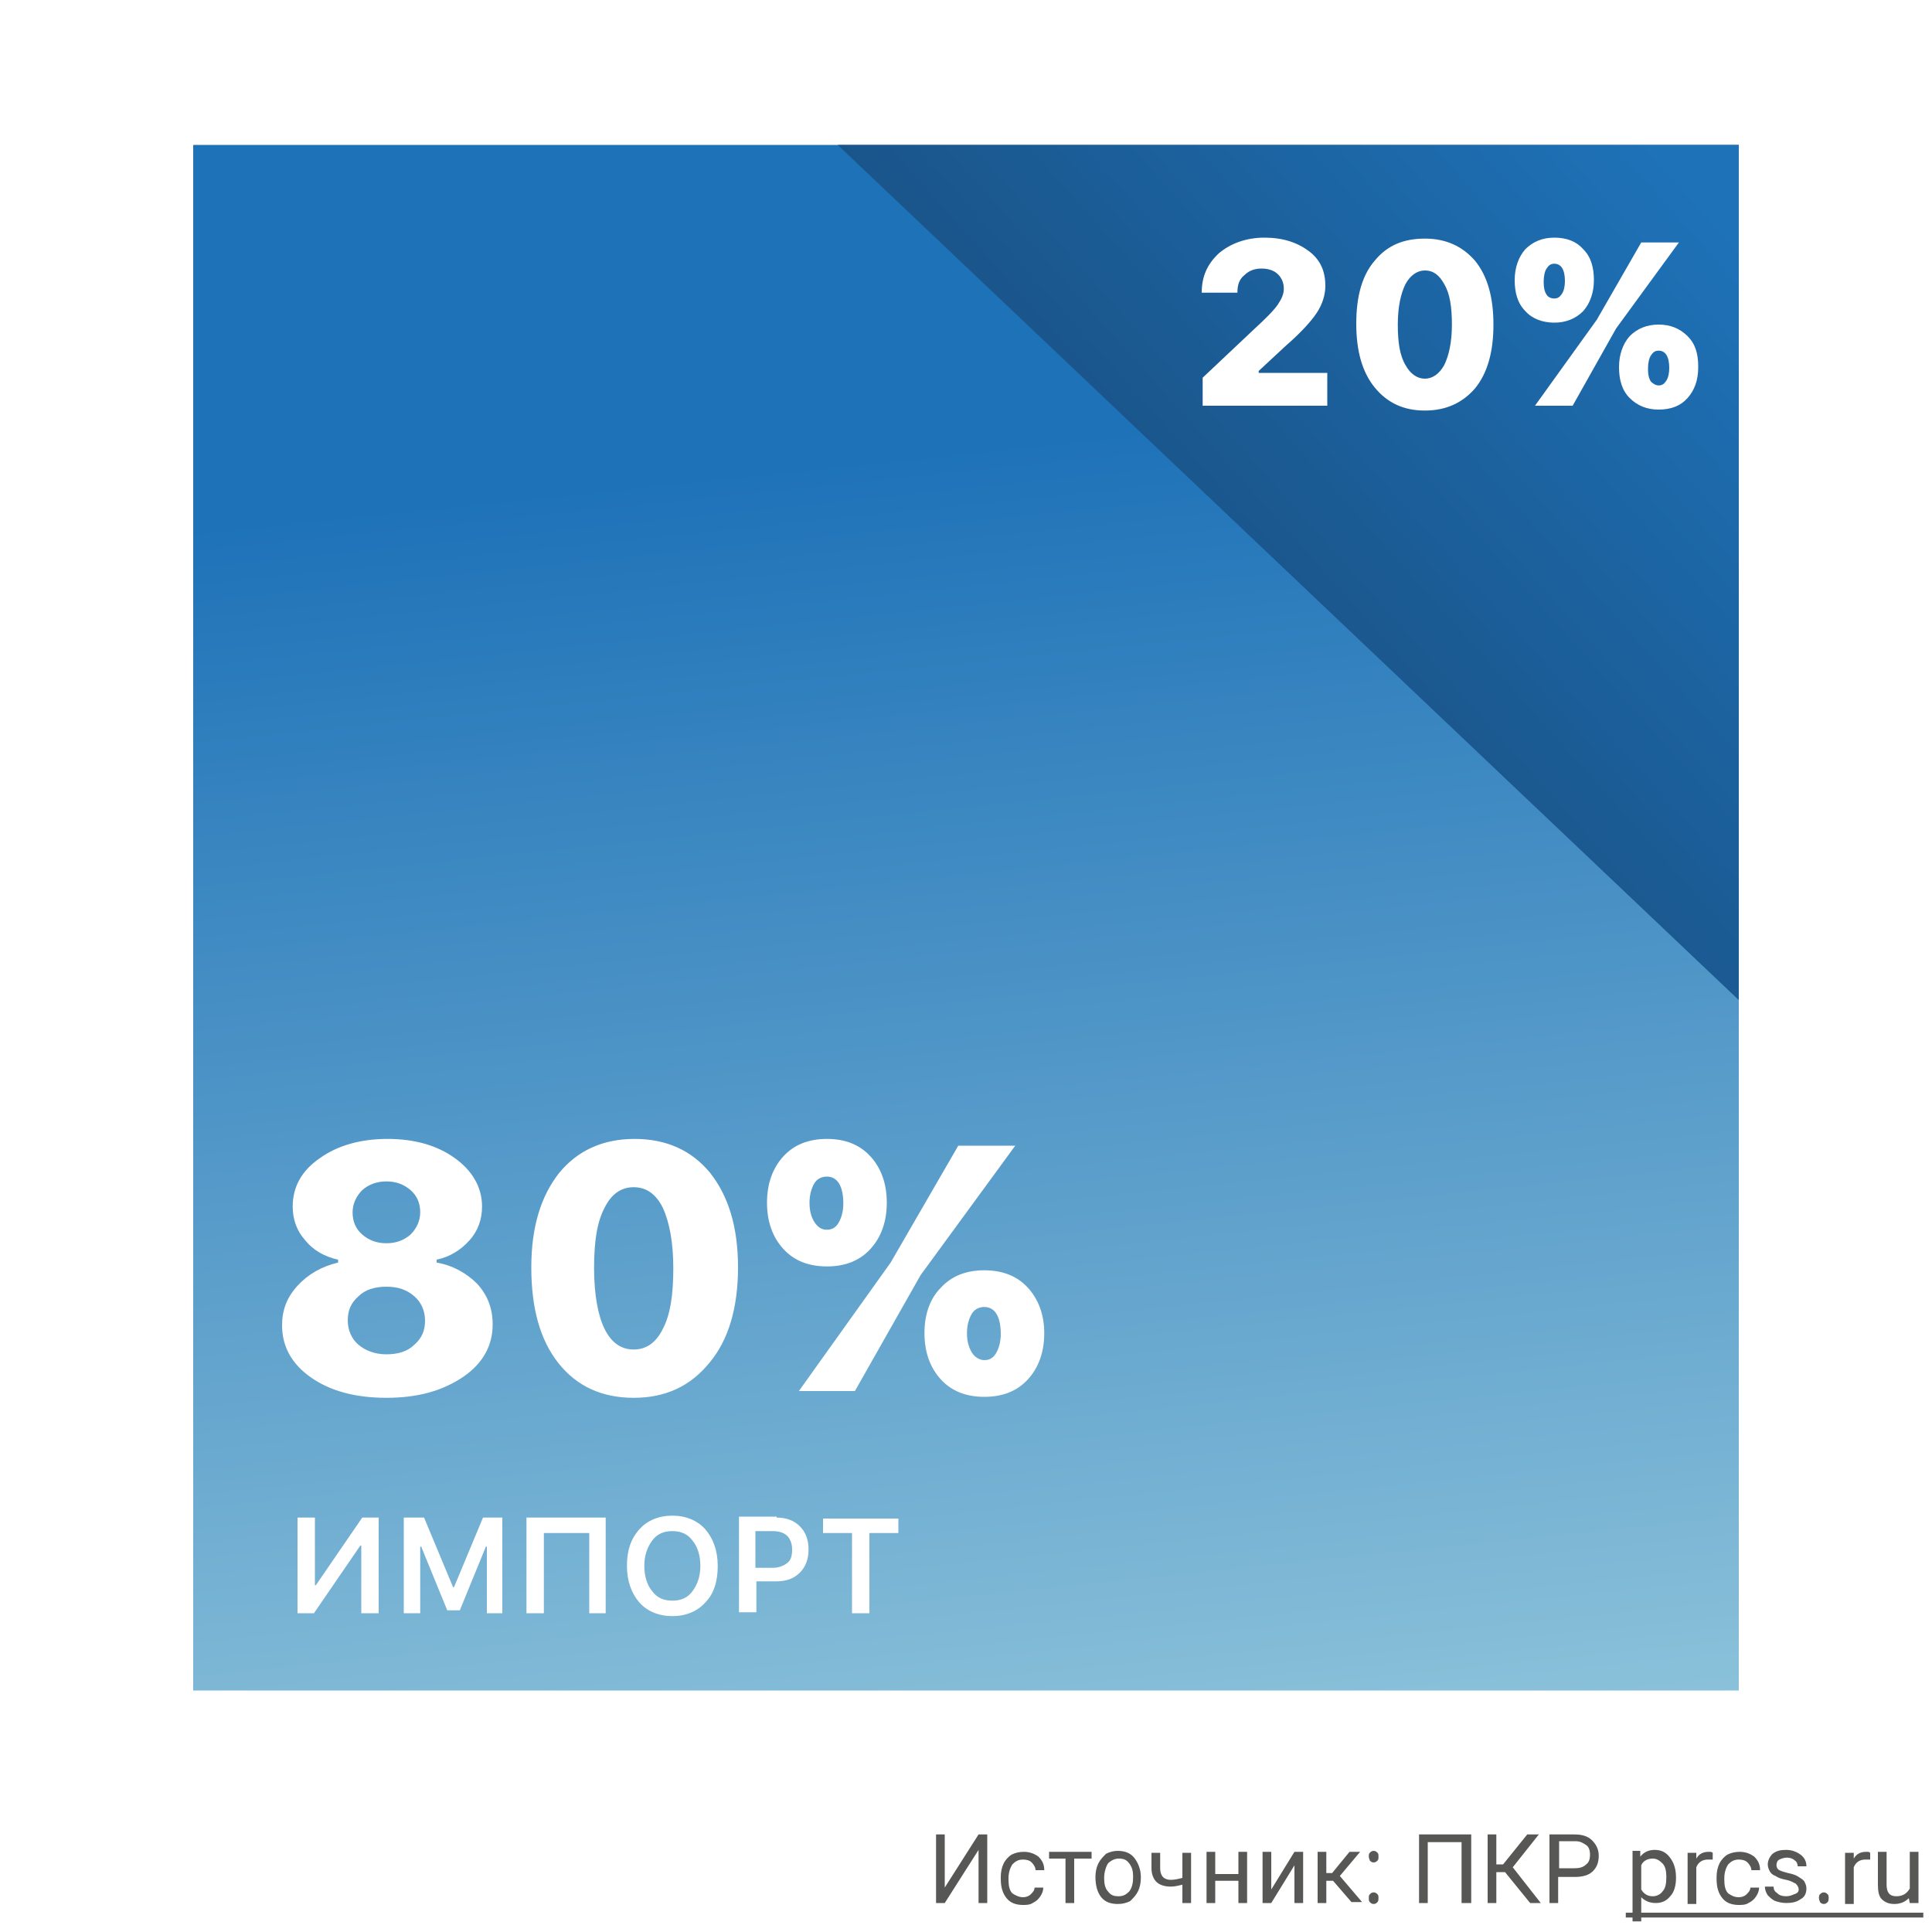
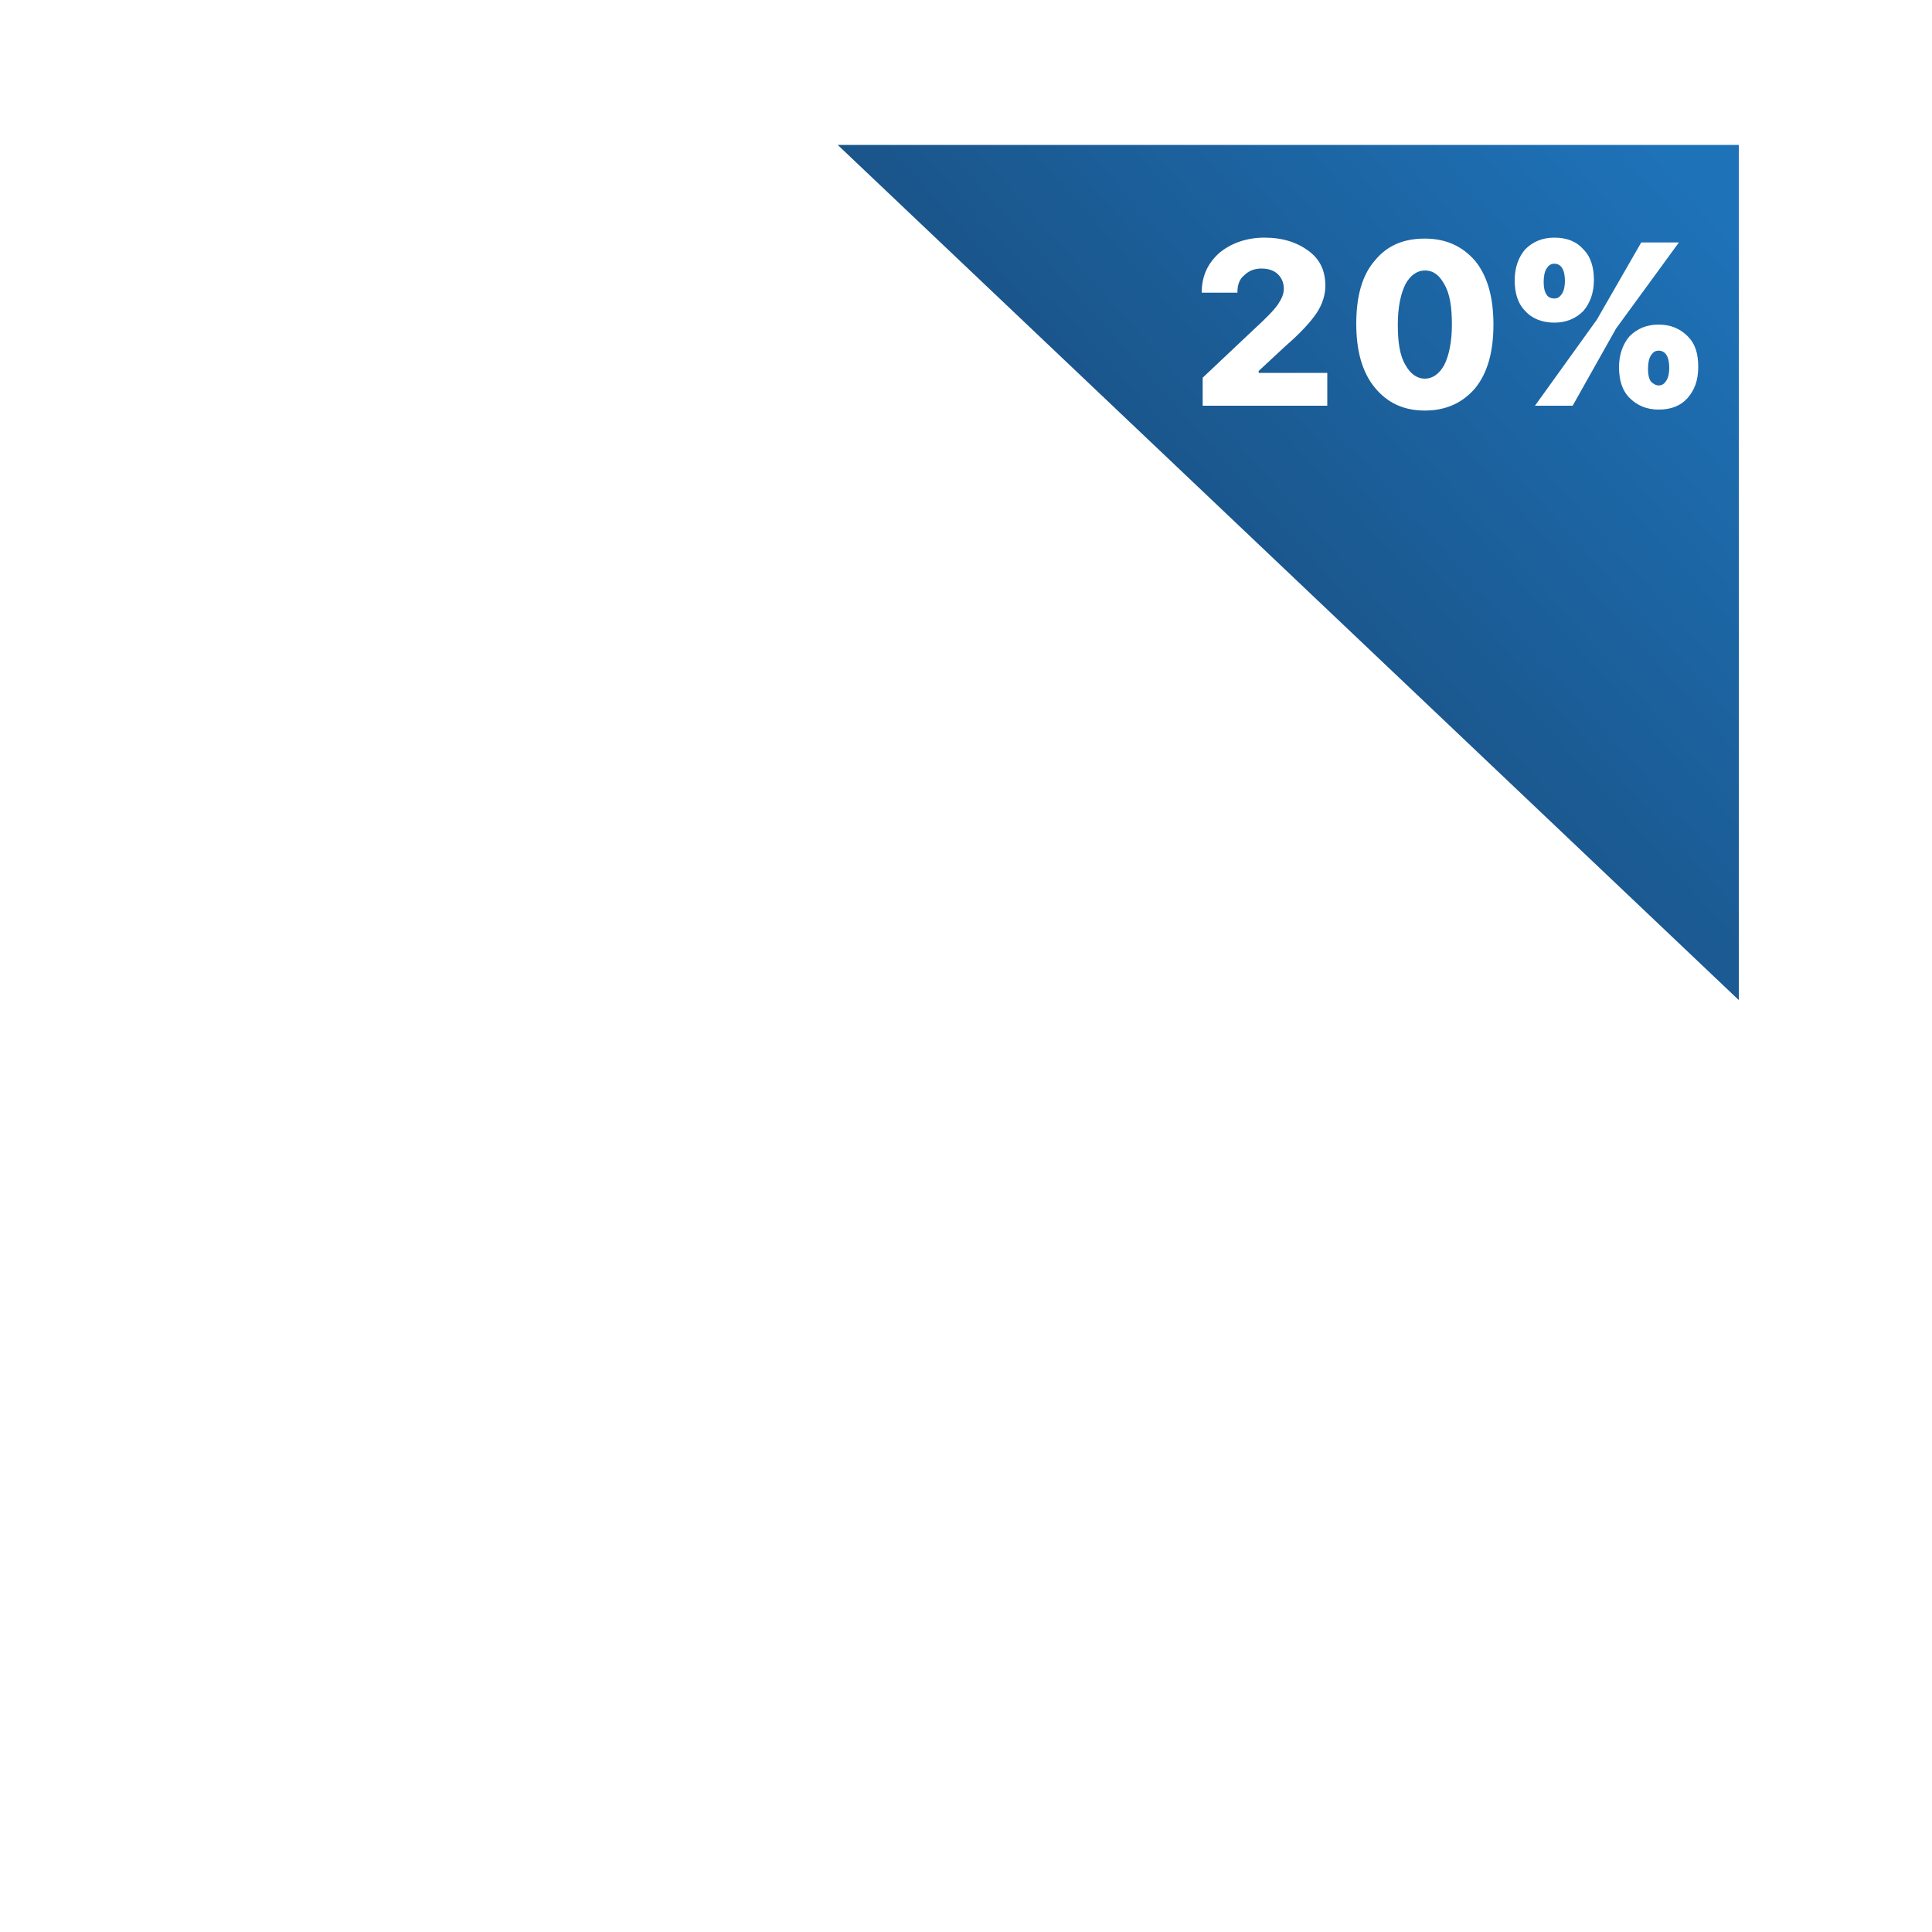
<svg xmlns="http://www.w3.org/2000/svg" xmlns:xlink="http://www.w3.org/1999/xlink" id="Layer_1" x="0" y="0" version="1.1" viewBox="0 0 200 200" xml:space="preserve">
  <style>.st0{fill:#fff}.st1{fill:#575756}</style>
-   <path d="M0 0h200v200H0z" class="st0" />
-   <path d="M101.3 189.9h.9v7.1h-.9v-5.5l-3.5 5.5h-.9v-7.1h.9v5.5l3.5-5.5zM105.9 196.4c.3 0 .6-.1.8-.3.2-.2.4-.4.4-.7h.9c0 .3-.1.6-.3.9-.2.3-.4.5-.8.7-.3.2-.7.2-1 .2-.7 0-1.3-.2-1.7-.7-.4-.5-.6-1.1-.6-2v-.2c0-.5.1-1 .3-1.4.2-.4.5-.7.8-.9.4-.2.8-.3 1.3-.3.6 0 1.1.2 1.5.5.4.4.6.8.6 1.4h-.9c0-.3-.2-.6-.4-.8-.2-.2-.5-.3-.9-.3-.5 0-.8.2-1.1.5-.2.3-.4.8-.4 1.4v.2c0 .6.1 1.1.4 1.4.3.2.7.4 1.1.4zM113 192.4h-1.8v4.6h-.9v-4.6h-1.7v-.7h4.4v.7zM113.4 194.3c0-.5.1-1 .3-1.4.2-.4.5-.7.8-1 .4-.2.8-.3 1.2-.3.7 0 1.3.2 1.7.7.4.5.7 1.2.7 2v.1c0 .5-.1 1-.3 1.4-.2.4-.5.7-.8 1-.4.2-.8.3-1.3.3-.7 0-1.3-.2-1.7-.7-.4-.5-.6-1.2-.6-2.1zm.9.1c0 .6.1 1.1.4 1.4.3.4.6.5 1.1.5.5 0 .8-.2 1.1-.5.3-.4.4-.9.4-1.5s-.1-1-.4-1.4c-.3-.4-.6-.5-1.1-.5-.4 0-.8.2-1.1.5-.2.3-.4.9-.4 1.5zM123.3 197h-.9v-1.9c-.4.1-.8.2-1.2.2-.7 0-1.2-.2-1.5-.5-.3-.3-.5-.8-.5-1.4v-1.6h.9v1.6c0 .8.4 1.2 1.1 1.2.4 0 .8-.1 1.2-.2v-2.6h.9v5.2zM129.1 197h-.9v-2.3h-2.4v2.3h-.9v-5.3h.9v2.3h2.4v-2.3h.9v5.3zM134 191.7h.9v5.3h-.9v-3.9l-2.4 3.9h-.9v-5.3h.9v3.9l2.4-3.9zM138 194.7h-.7v2.3h-.9v-5.3h.9v2.2h.6l1.8-2.2h1.1l-2.1 2.5 2.3 2.7h-1.1l-1.9-2.2zM141.7 196.5c0-.2 0-.3.1-.4.1-.1.2-.2.4-.2s.3.1.4.2c.1.1.1.2.1.4 0 .1 0 .3-.1.4-.1.1-.2.2-.4.2s-.3-.1-.4-.2c-.1-.1-.1-.2-.1-.4zm0-4.3c0-.2 0-.3.1-.4.1-.1.2-.2.4-.2s.3.1.4.2c.1.1.1.2.1.4s0 .3-.1.4c-.1.1-.2.2-.4.2s-.3-.1-.4-.2c0-.1-.1-.2-.1-.4zM152.2 197h-.9v-6.3h-3.5v6.3h-.9v-7.1h5.4v7.1zM155.8 193.8h-.9v3.2h-.9v-7.1h.9v3.1h.7l2.5-3.1h1.2l-2.7 3.4 2.9 3.7h-1.1l-2.6-3.2zM161.3 194.2v2.8h-.9v-7.1h2.6c.8 0 1.4.2 1.8.6.4.4.7.9.7 1.6 0 .7-.2 1.2-.6 1.6-.4.4-1 .6-1.9.6h-1.7zm0-.8h1.7c.5 0 .9-.1 1.2-.4.3-.2.4-.6.4-1s-.1-.8-.4-1-.6-.4-1.1-.4h-1.7v2.8zM173.5 194.4c0 .8-.2 1.5-.6 1.9-.4.5-.9.7-1.5.7s-1.1-.2-1.5-.6v2.5h-.9v-7.3h.8v.6c.4-.5.9-.7 1.5-.7s1.1.2 1.5.7c.5.6.7 1.3.7 2.2zm-1-.1c0-.6-.1-1.1-.4-1.4-.3-.3-.6-.5-1-.5-.5 0-1 .2-1.2.7v2.5c.3.5.7.7 1.2.7.4 0 .8-.2 1-.5.3-.3.4-.8.4-1.5zM177.2 192.5h-.4c-.6 0-1 .3-1.2.8v3.8h-.9v-5.3h.9v.6c.3-.5.7-.7 1.3-.7.2 0 .3 0 .4.1v.7zM180 196.4c.3 0 .6-.1.8-.3.2-.2.4-.4.4-.7h.9c0 .3-.1.6-.3.9-.2.3-.4.5-.8.7-.3.2-.7.2-1 .2-.7 0-1.3-.2-1.7-.7-.4-.5-.6-1.1-.6-2v-.2c0-.5.1-1 .3-1.4.2-.4.5-.7.8-.9.4-.2.8-.3 1.3-.3.6 0 1.1.2 1.5.5.4.4.6.8.6 1.4h-.9c0-.3-.2-.6-.4-.8-.2-.2-.5-.3-.9-.3-.5 0-.8.2-1.1.5-.2.3-.4.8-.4 1.4v.2c0 .6.1 1.1.4 1.4.3.2.6.4 1.1.4zM186.2 195.6c0-.2-.1-.4-.3-.6-.2-.1-.5-.3-1-.4-.5-.1-.8-.2-1.1-.4-.3-.1-.5-.3-.6-.5-.1-.2-.2-.4-.2-.7 0-.4.2-.8.5-1.1.4-.3.8-.4 1.4-.4.6 0 1.1.2 1.5.5.4.3.6.7.6 1.2h-.9c0-.2-.1-.5-.3-.6-.2-.2-.5-.3-.8-.3-.3 0-.6.1-.8.2-.2.1-.3.3-.3.6 0 .2.1.4.3.5.2.1.5.2.9.3.5.1.8.2 1.1.4s.5.3.6.5c.1.2.2.4.2.7 0 .5-.2.9-.6 1.1-.4.3-.9.4-1.5.4-.4 0-.8-.1-1.1-.2-.3-.1-.6-.4-.8-.6-.2-.3-.3-.6-.3-.9h.9c0 .3.1.5.4.7.2.2.5.3.9.3.3 0 .6-.1.8-.2.4-.1.5-.3.5-.5zM188.3 196.5c0-.2 0-.3.1-.4.1-.1.2-.2.4-.2s.3.1.4.2c.1.1.1.2.1.4 0 .1 0 .3-.1.4-.1.1-.2.2-.4.2s-.3-.1-.4-.2c0-.1-.1-.2-.1-.4zM193.5 192.5h-.4c-.6 0-1 .3-1.2.8v3.8h-.9v-5.3h.9v.6c.3-.5.7-.7 1.3-.7.2 0 .3 0 .4.1v.7zM197.6 196.5c-.4.4-.9.6-1.5.6s-1-.2-1.3-.5c-.3-.3-.4-.8-.4-1.5v-3.4h.9v3.4c0 .8.3 1.2 1 1.2s1.1-.3 1.4-.8v-3.8h.9v5.3h-.9l-.1-.5z" class="st1" />
-   <path d="M168.3 198h30.8v.5h-30.8v-.5z" class="st1" />
  <defs>
    <path id="SVGID_1_" d="M20 15h160v160H20z" />
  </defs>
  <clipPath id="SVGID_2_">
    <use overflow="visible" xlink:href="#SVGID_1_" />
  </clipPath>
  <g clip-path="url(#SVGID_2_)">
    <linearGradient id="SVGID_3_" x1="94.418" x2="110.981" y1="158.772" y2="-1.111" gradientTransform="matrix(1 0 0 -1 0 199.89)" gradientUnits="userSpaceOnUse">
      <stop offset=".035" stop-color="#1e72b8" />
      <stop offset=".917" stop-color="#8fc4db" />
    </linearGradient>
-     <path fill="url(#SVGID_3_)" d="M20 15h160v160H20z" />
    <linearGradient id="SVGID_4_" x1="126.538" x2="174.799" y1="137.96" y2="181.047" gradientTransform="matrix(1 0 0 -1 0 199.89)" gradientUnits="userSpaceOnUse">
      <stop offset="0" stop-color="#1a5489" />
      <stop offset="1" stop-color="#1e72b8" />
    </linearGradient>
    <path fill="url(#SVGID_4_)" d="M210-17H53l157 149V-17z" />
    <path d="M37.4 160h-.1l-4.8 7h-1.7v-9.9h1.8v7h.1l4.8-7h1.7v9.9h-1.8v-7zM41.8 167v-9.9h2.1l3 7.2h.1l3-7.2h2v9.9h-1.6v-6.9h-.1l-2.7 6.6h-1.3l-2.7-6.6h-.1v6.9h-1.7zM61 167v-8.3h-4.7v8.3h-1.8v-9.9h8.2v9.9H61zM69.6 156.9c1.4 0 2.6.5 3.4 1.4.8.9 1.3 2.2 1.3 3.8 0 1.6-.4 2.9-1.3 3.8-.8.9-2 1.4-3.4 1.4s-2.6-.5-3.4-1.4c-.8-.9-1.3-2.2-1.3-3.8 0-1.6.4-2.8 1.3-3.8.8-.9 2-1.4 3.4-1.4zm0 1.6c-.9 0-1.6.3-2.1 1s-.8 1.5-.8 2.6.3 2 .8 2.6c.5.7 1.2 1 2.1 1 .9 0 1.6-.3 2.1-1s.8-1.5.8-2.6-.3-2-.8-2.6c-.5-.7-1.2-1-2.1-1zM80.4 157.1c1 0 1.8.3 2.4.9.6.6.9 1.4.9 2.4s-.3 1.8-.9 2.4c-.6.6-1.4.9-2.4.9h-2.1v3.2h-1.8V157h3.9zm-2.2 5.2H80c.6 0 1.1-.2 1.5-.5.4-.3.5-.8.5-1.4 0-.6-.2-1.1-.5-1.4-.3-.3-.8-.5-1.5-.5h-1.8v3.8zM88.2 167v-8.3h-3v-1.5H93v1.5h-3v8.3h-1.8zM40 144.7c-3.2 0-5.8-.7-7.8-2.1-2-1.4-3-3.2-3-5.4 0-1.6.5-2.9 1.6-4.1 1.1-1.2 2.5-2 4.2-2.4v-.3c-1.4-.3-2.6-1-3.4-2-.9-1-1.3-2.2-1.3-3.5 0-2 .9-3.7 2.8-5 1.8-1.3 4.2-2 7-2 2.9 0 5.2.7 7 2 1.8 1.3 2.8 3 2.8 5 0 1.3-.4 2.5-1.3 3.5s-2 1.7-3.4 2v.3c1.7.3 3.1 1.1 4.2 2.2 1.1 1.2 1.6 2.6 1.6 4.2 0 2.2-1 4-3 5.4-2.2 1.5-4.8 2.2-8 2.2zm0-4.5c1.2 0 2.2-.3 2.9-1 .8-.7 1.1-1.5 1.1-2.5s-.4-1.9-1.1-2.5c-.8-.7-1.7-1-2.9-1s-2.2.3-2.9 1c-.8.7-1.1 1.5-1.1 2.5s.4 1.9 1.1 2.5c.7.6 1.7 1 2.9 1zm0-11.5c1 0 1.8-.3 2.5-.9.6-.6 1-1.4 1-2.3 0-.9-.3-1.7-1-2.3-.7-.6-1.5-.9-2.5-.9s-1.8.3-2.5.9c-.6.6-1 1.4-1 2.3 0 .9.3 1.7 1 2.3.7.6 1.5.9 2.5.9zM65.6 144.7c-3.3 0-5.9-1.2-7.8-3.6s-2.8-5.7-2.8-9.9 1-7.4 2.9-9.8c1.9-2.3 4.5-3.5 7.8-3.5s5.9 1.2 7.8 3.5c1.9 2.4 2.9 5.6 2.9 9.8 0 4.2-1 7.5-2.9 9.8-2 2.5-4.6 3.7-7.9 3.7zm0-5c1.3 0 2.3-.7 3-2.1.8-1.5 1.1-3.6 1.1-6.3 0-2.7-.4-4.8-1.1-6.3-.7-1.4-1.7-2.1-3-2.1s-2.3.7-3 2.1c-.8 1.5-1.1 3.5-1.1 6.3 0 2.7.4 4.9 1.1 6.3.7 1.4 1.7 2.1 3 2.1zM101.9 140.8c.5 0 .9-.2 1.2-.7.3-.5.5-1.2.5-2 0-1.8-.6-2.8-1.7-2.8-.5 0-1 .2-1.3.7-.3.5-.5 1.2-.5 2 0 .9.2 1.5.5 2s.8.8 1.3.8zm0 3.8c-1.9 0-3.4-.6-4.5-1.8-1.1-1.2-1.7-2.8-1.7-4.8s.6-3.6 1.7-4.7c1.1-1.2 2.6-1.8 4.5-1.8s3.4.6 4.5 1.8c1.1 1.2 1.7 2.8 1.7 4.7 0 2-.6 3.6-1.7 4.8-1.1 1.2-2.6 1.8-4.5 1.8zm-16.3-13.5c-1.9 0-3.4-.6-4.5-1.8-1.1-1.2-1.7-2.8-1.7-4.8s.6-3.6 1.7-4.8c1.1-1.2 2.6-1.8 4.5-1.8s3.4.6 4.5 1.8c1.1 1.2 1.7 2.8 1.7 4.8s-.6 3.6-1.7 4.8c-1.1 1.2-2.6 1.8-4.5 1.8zM82.7 144l9.5-13.3 7-12.1h5.9L95.3 132l-6.8 12h-5.8zm2.9-16.7c.5 0 .9-.2 1.2-.7.3-.5.5-1.2.5-2 0-1.8-.6-2.8-1.7-2.8-.5 0-1 .2-1.3.7-.3.5-.5 1.2-.5 2 0 .9.2 1.5.5 2 .4.6.8.8 1.3.8zM124.4 30.3c0-1.7.6-3 1.8-4.1 1.2-1 2.8-1.6 4.7-1.6 1.9 0 3.4.5 4.6 1.4 1.2.9 1.7 2.1 1.7 3.6 0 .9-.3 1.9-.9 2.8-.6.9-1.7 2.1-3.2 3.4l-2.8 2.6v.2h7.1V42h-12.9v-2.9l5.3-5c1.2-1.1 2.1-2 2.5-2.6.4-.6.6-1.1.6-1.6 0-.6-.2-1.1-.6-1.5-.4-.4-1-.6-1.7-.6s-1.3.2-1.8.7c-.5.4-.7 1-.7 1.7v.1h-3.7zM147.5 42.5c-2.2 0-3.9-.8-5.2-2.4-1.3-1.6-1.9-3.8-1.9-6.6s.6-5 1.9-6.5c1.3-1.6 3-2.3 5.2-2.3s3.9.8 5.2 2.3c1.3 1.6 1.9 3.8 1.9 6.6s-.6 5-1.9 6.6c-1.3 1.5-3 2.3-5.2 2.3zm0-3.3c.8 0 1.5-.5 2-1.4.5-1 .8-2.4.8-4.2 0-1.8-.2-3.2-.8-4.2-.5-.9-1.1-1.4-2-1.4-.8 0-1.5.5-2 1.4-.5 1-.8 2.4-.8 4.2 0 1.8.2 3.2.8 4.2.5.9 1.2 1.4 2 1.4zM171.7 39.9c.4 0 .6-.2.8-.5.2-.3.3-.8.3-1.3 0-1.2-.4-1.8-1.1-1.8-.4 0-.6.2-.8.5-.2.3-.3.8-.3 1.4 0 .6.1 1 .3 1.3.2.2.5.4.8.4zm0 2.5c-1.2 0-2.2-.4-3-1.2-.8-.8-1.1-1.9-1.1-3.2s.4-2.4 1.1-3.2c.8-.8 1.8-1.2 3-1.2s2.2.4 3 1.2c.8.8 1.1 1.8 1.1 3.2s-.4 2.4-1.1 3.2c-.7.8-1.7 1.2-3 1.2zm-10.8-9c-1.2 0-2.3-.4-3-1.2-.8-.8-1.1-1.9-1.1-3.2 0-1.3.4-2.4 1.1-3.2.8-.8 1.8-1.2 3-1.2 1.3 0 2.3.4 3 1.2.8.8 1.1 1.9 1.1 3.2 0 1.3-.4 2.4-1.1 3.2-.8.8-1.8 1.2-3 1.2zm-2 8.6l6.4-8.9 4.6-8h3.9l-6.5 8.9-4.5 8h-3.9zm2-11.1c.4 0 .6-.2.8-.5s.3-.8.3-1.3c0-1.2-.4-1.8-1.1-1.8-.4 0-.6.2-.8.5-.2.3-.3.8-.3 1.4 0 .6.1 1 .3 1.3.1.2.4.4.8.4z" class="st0" />
  </g>
</svg>